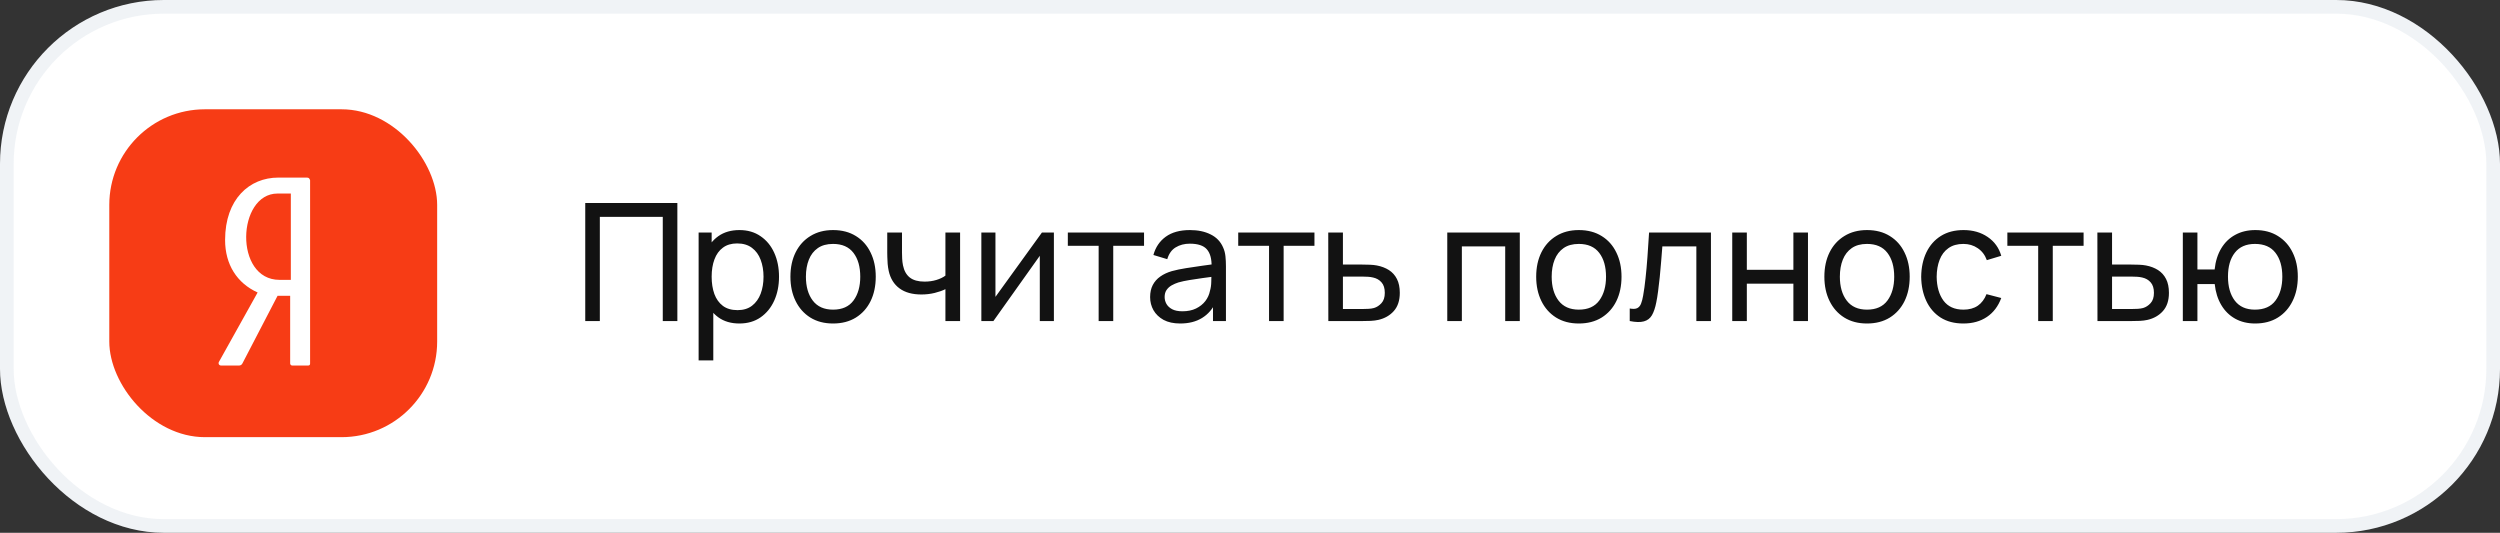
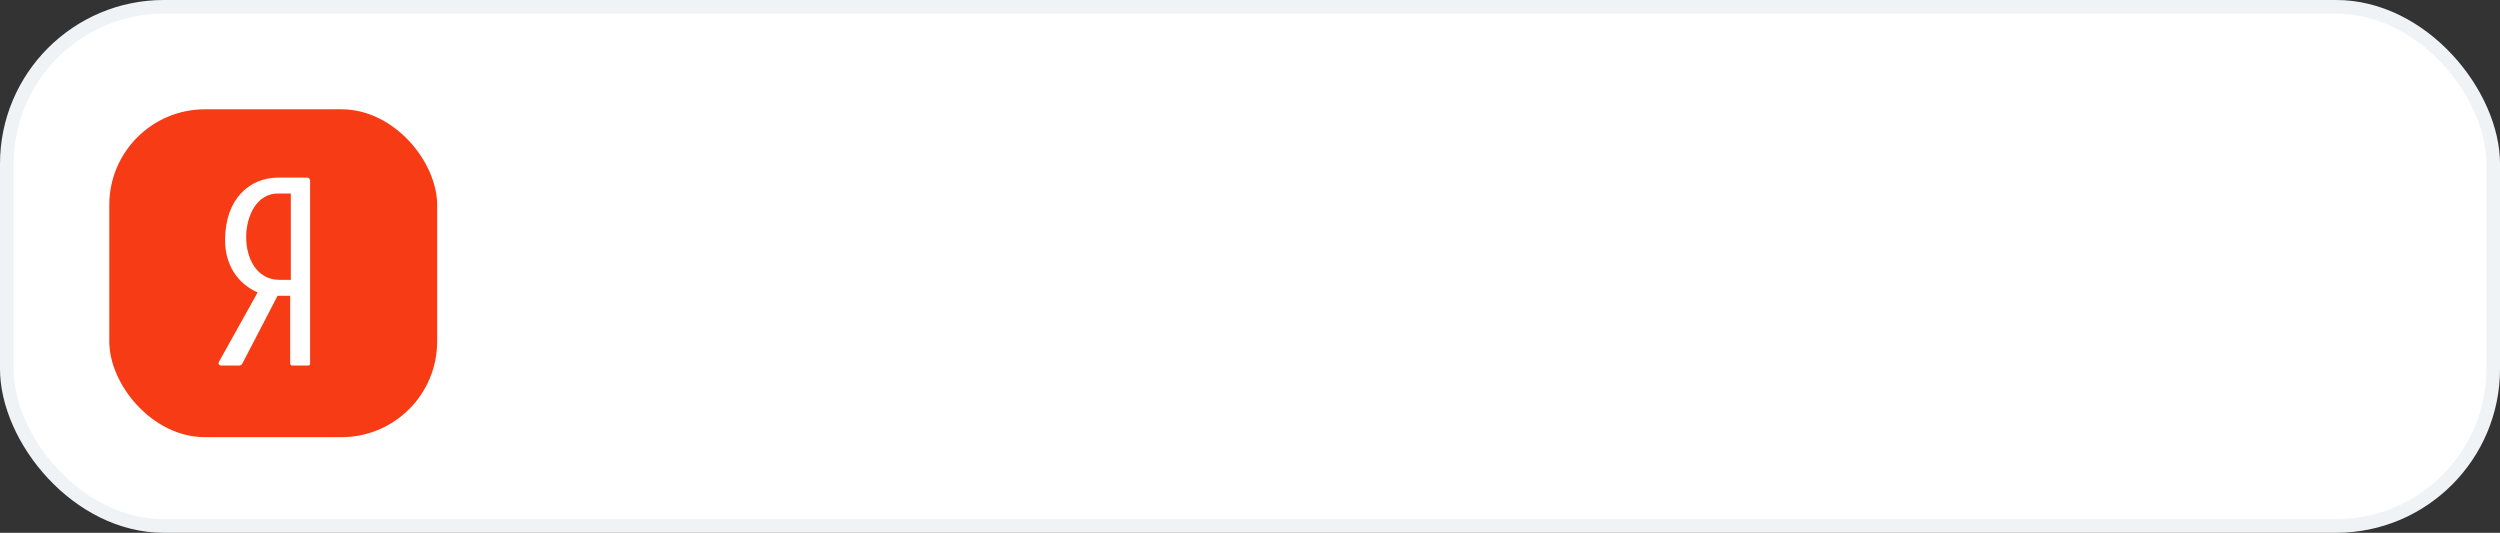
<svg xmlns="http://www.w3.org/2000/svg" width="183" height="39" viewBox="0 0 183 39" fill="none">
  <rect x="0" y="0" width="183" height="39" fill="#333333" stroke="none" />
  <rect width="183" height="39" rx="12" fill="white" />
  <rect x="0.5" y="0.5" width="182" height="38" rx="11.5" stroke="#284A73" stroke-opacity="0.07" />
-   <path d="M42.84 23.5V14.861H49.583V23.5H48.515V15.875H43.908V23.5H42.84ZM54.12 23.68C53.513 23.68 53.001 23.53 52.585 23.23C52.169 22.926 51.853 22.516 51.637 22C51.425 21.48 51.319 20.898 51.319 20.254C51.319 19.602 51.425 19.018 51.637 18.503C51.853 17.987 52.169 17.581 52.585 17.285C53.005 16.989 53.519 16.841 54.127 16.841C54.726 16.841 55.242 16.991 55.674 17.291C56.11 17.587 56.444 17.993 56.676 18.509C56.908 19.024 57.024 19.606 57.024 20.254C57.024 20.902 56.908 21.484 56.676 22C56.444 22.516 56.11 22.926 55.674 23.23C55.242 23.53 54.724 23.68 54.12 23.68ZM51.139 26.38V17.021H52.093V21.79H52.213V26.38H51.139ZM53.989 22.702C54.416 22.702 54.77 22.594 55.05 22.378C55.33 22.162 55.54 21.87 55.68 21.502C55.82 21.13 55.89 20.714 55.89 20.254C55.89 19.798 55.82 19.386 55.68 19.018C55.544 18.651 55.332 18.358 55.044 18.143C54.76 17.927 54.398 17.819 53.959 17.819C53.539 17.819 53.191 17.923 52.915 18.131C52.639 18.334 52.433 18.62 52.297 18.988C52.161 19.352 52.093 19.774 52.093 20.254C52.093 20.726 52.159 21.148 52.291 21.52C52.427 21.888 52.635 22.178 52.915 22.39C53.195 22.598 53.553 22.702 53.989 22.702ZM60.979 23.68C60.335 23.68 59.779 23.534 59.311 23.242C58.847 22.95 58.489 22.546 58.237 22.03C57.985 21.514 57.859 20.922 57.859 20.254C57.859 19.574 57.987 18.979 58.243 18.466C58.499 17.955 58.861 17.557 59.329 17.273C59.797 16.985 60.347 16.841 60.979 16.841C61.627 16.841 62.185 16.987 62.653 17.279C63.121 17.567 63.479 17.969 63.727 18.485C63.979 18.997 64.105 19.586 64.105 20.254C64.105 20.93 63.979 21.526 63.727 22.042C63.475 22.554 63.115 22.956 62.647 23.248C62.179 23.536 61.623 23.68 60.979 23.68ZM60.979 22.666C61.651 22.666 62.151 22.442 62.479 21.994C62.807 21.546 62.971 20.966 62.971 20.254C62.971 19.522 62.805 18.941 62.473 18.509C62.141 18.073 61.643 17.855 60.979 17.855C60.527 17.855 60.155 17.957 59.863 18.161C59.571 18.364 59.353 18.646 59.209 19.006C59.065 19.366 58.993 19.782 58.993 20.254C58.993 20.982 59.161 21.566 59.497 22.006C59.833 22.446 60.327 22.666 60.979 22.666ZM69.205 23.5V21.166C68.989 21.274 68.727 21.366 68.419 21.442C68.115 21.518 67.789 21.556 67.442 21.556C66.781 21.556 66.25 21.408 65.846 21.112C65.442 20.816 65.178 20.39 65.054 19.834C65.018 19.666 64.992 19.492 64.976 19.312C64.964 19.133 64.956 18.968 64.952 18.82C64.948 18.672 64.946 18.564 64.946 18.497V17.021H66.026V18.497C66.026 18.613 66.03 18.756 66.038 18.928C66.046 19.096 66.066 19.26 66.098 19.42C66.178 19.816 66.344 20.114 66.596 20.314C66.852 20.514 67.212 20.614 67.675 20.614C67.987 20.614 68.275 20.574 68.539 20.494C68.803 20.414 69.025 20.308 69.205 20.176V17.021H70.279V23.5H69.205ZM77.145 17.021V23.5H76.113V18.724L72.717 23.5H71.835V17.021H72.867V21.73L76.269 17.021H77.145ZM80.421 23.5V17.993H78.165V17.021H83.744V17.993H81.489V23.5H80.421ZM86.391 23.68C85.907 23.68 85.501 23.592 85.173 23.416C84.849 23.236 84.603 23 84.435 22.708C84.271 22.416 84.189 22.096 84.189 21.748C84.189 21.408 84.253 21.114 84.381 20.866C84.513 20.614 84.697 20.406 84.933 20.242C85.169 20.074 85.451 19.942 85.779 19.846C86.087 19.762 86.431 19.69 86.811 19.63C87.195 19.566 87.583 19.508 87.975 19.456C88.367 19.404 88.733 19.354 89.073 19.306L88.689 19.528C88.701 18.953 88.585 18.526 88.341 18.25C88.101 17.975 87.685 17.837 87.093 17.837C86.701 17.837 86.357 17.927 86.061 18.107C85.769 18.282 85.563 18.57 85.443 18.971L84.429 18.665C84.585 18.097 84.887 17.651 85.335 17.327C85.783 17.003 86.373 16.841 87.105 16.841C87.693 16.841 88.197 16.947 88.617 17.159C89.041 17.367 89.345 17.683 89.529 18.107C89.621 18.306 89.679 18.524 89.703 18.761C89.727 18.992 89.739 19.236 89.739 19.492V23.5H88.791V21.946L89.013 22.09C88.769 22.614 88.427 23.01 87.987 23.278C87.551 23.546 87.019 23.68 86.391 23.68ZM86.553 22.786C86.937 22.786 87.269 22.718 87.549 22.582C87.833 22.442 88.061 22.26 88.233 22.036C88.405 21.808 88.517 21.56 88.569 21.292C88.629 21.092 88.661 20.87 88.665 20.626C88.673 20.378 88.677 20.188 88.677 20.056L89.049 20.218C88.701 20.266 88.359 20.312 88.023 20.356C87.687 20.4 87.369 20.448 87.069 20.5C86.769 20.548 86.499 20.606 86.259 20.674C86.083 20.73 85.917 20.802 85.761 20.89C85.609 20.978 85.485 21.092 85.389 21.232C85.297 21.368 85.251 21.538 85.251 21.742C85.251 21.918 85.295 22.086 85.383 22.246C85.475 22.406 85.615 22.536 85.803 22.636C85.995 22.736 86.245 22.786 86.553 22.786ZM92.894 23.5V17.993H90.638V17.021H96.218V17.993H93.962V23.5H92.894ZM97.234 23.5L97.228 17.021H98.302V19.366H99.699C99.887 19.366 100.079 19.37 100.275 19.378C100.471 19.386 100.641 19.404 100.785 19.432C101.121 19.496 101.415 19.608 101.667 19.768C101.919 19.928 102.115 20.146 102.255 20.422C102.395 20.694 102.465 21.032 102.465 21.436C102.465 21.996 102.319 22.44 102.027 22.768C101.739 23.092 101.361 23.308 100.893 23.416C100.733 23.452 100.549 23.476 100.341 23.488C100.137 23.496 99.943 23.5 99.759 23.5H97.234ZM98.302 22.618H99.777C99.897 22.618 100.031 22.614 100.179 22.606C100.327 22.598 100.459 22.578 100.575 22.546C100.779 22.486 100.961 22.368 101.121 22.192C101.285 22.016 101.367 21.764 101.367 21.436C101.367 21.104 101.287 20.848 101.127 20.668C100.971 20.488 100.765 20.37 100.509 20.314C100.393 20.286 100.271 20.268 100.143 20.26C100.015 20.252 99.893 20.248 99.777 20.248H98.302V22.618ZM105.94 23.5V17.021H111.249V23.5H110.181V18.035H107.008V23.5H105.94ZM115.569 23.68C114.925 23.68 114.369 23.534 113.901 23.242C113.437 22.95 113.079 22.546 112.827 22.03C112.575 21.514 112.449 20.922 112.449 20.254C112.449 19.574 112.577 18.979 112.833 18.466C113.089 17.955 113.451 17.557 113.919 17.273C114.387 16.985 114.937 16.841 115.569 16.841C116.217 16.841 116.775 16.987 117.243 17.279C117.711 17.567 118.069 17.969 118.317 18.485C118.569 18.997 118.695 19.586 118.695 20.254C118.695 20.93 118.569 21.526 118.317 22.042C118.065 22.554 117.705 22.956 117.237 23.248C116.769 23.536 116.213 23.68 115.569 23.68ZM115.569 22.666C116.241 22.666 116.741 22.442 117.069 21.994C117.397 21.546 117.561 20.966 117.561 20.254C117.561 19.522 117.395 18.941 117.063 18.509C116.731 18.073 116.233 17.855 115.569 17.855C115.117 17.855 114.745 17.957 114.453 18.161C114.161 18.364 113.943 18.646 113.799 19.006C113.655 19.366 113.583 19.782 113.583 20.254C113.583 20.982 113.751 21.566 114.087 22.006C114.423 22.446 114.917 22.666 115.569 22.666ZM119.296 23.5V22.582C119.536 22.626 119.718 22.618 119.842 22.558C119.97 22.494 120.064 22.384 120.124 22.228C120.188 22.068 120.24 21.868 120.28 21.628C120.348 21.248 120.406 20.824 120.454 20.356C120.506 19.888 120.552 19.376 120.592 18.82C120.636 18.261 120.676 17.661 120.712 17.021H125.241V23.5H124.173V18.035H121.684C121.66 18.402 121.63 18.78 121.594 19.169C121.562 19.556 121.528 19.934 121.492 20.302C121.456 20.666 121.416 21.006 121.372 21.322C121.332 21.634 121.288 21.904 121.24 22.132C121.164 22.524 121.058 22.838 120.922 23.074C120.786 23.306 120.59 23.456 120.334 23.524C120.078 23.596 119.732 23.588 119.296 23.5ZM126.8 23.5V17.021H127.868V19.75H131.276V17.021H132.344V23.5H131.276V20.764H127.868V23.5H126.8ZM136.664 23.68C136.02 23.68 135.464 23.534 134.996 23.242C134.532 22.95 134.174 22.546 133.922 22.03C133.67 21.514 133.544 20.922 133.544 20.254C133.544 19.574 133.672 18.979 133.928 18.466C134.184 17.955 134.546 17.557 135.014 17.273C135.482 16.985 136.032 16.841 136.664 16.841C137.312 16.841 137.87 16.987 138.338 17.279C138.806 17.567 139.164 17.969 139.412 18.485C139.664 18.997 139.79 19.586 139.79 20.254C139.79 20.93 139.664 21.526 139.412 22.042C139.16 22.554 138.8 22.956 138.332 23.248C137.864 23.536 137.308 23.68 136.664 23.68ZM136.664 22.666C137.336 22.666 137.836 22.442 138.164 21.994C138.492 21.546 138.656 20.966 138.656 20.254C138.656 19.522 138.49 18.941 138.158 18.509C137.826 18.073 137.328 17.855 136.664 17.855C136.212 17.855 135.84 17.957 135.548 18.161C135.256 18.364 135.038 18.646 134.894 19.006C134.75 19.366 134.678 19.782 134.678 20.254C134.678 20.982 134.846 21.566 135.182 22.006C135.518 22.446 136.012 22.666 136.664 22.666ZM143.72 23.68C143.064 23.68 142.506 23.534 142.046 23.242C141.59 22.946 141.243 22.54 141.003 22.024C140.763 21.508 140.639 20.92 140.631 20.26C140.639 19.584 140.765 18.991 141.009 18.479C141.257 17.963 141.61 17.561 142.07 17.273C142.53 16.985 143.084 16.841 143.732 16.841C144.416 16.841 145.004 17.009 145.496 17.345C145.992 17.681 146.324 18.141 146.492 18.724L145.436 19.043C145.3 18.666 145.078 18.375 144.77 18.167C144.466 17.959 144.116 17.855 143.72 17.855C143.276 17.855 142.91 17.959 142.622 18.167C142.334 18.37 142.12 18.654 141.98 19.018C141.84 19.378 141.768 19.792 141.764 20.26C141.772 20.98 141.938 21.562 142.262 22.006C142.59 22.446 143.076 22.666 143.72 22.666C144.144 22.666 144.496 22.57 144.776 22.378C145.056 22.182 145.268 21.9 145.412 21.532L146.492 21.814C146.268 22.418 145.918 22.88 145.442 23.2C144.966 23.52 144.392 23.68 143.72 23.68ZM149.195 23.5V17.993H146.939V17.021H152.519V17.993H150.263V23.5H149.195ZM153.534 23.5L153.528 17.021H154.602V19.366H156C156.188 19.366 156.38 19.37 156.576 19.378C156.772 19.386 156.942 19.404 157.086 19.432C157.422 19.496 157.716 19.608 157.968 19.768C158.22 19.928 158.416 20.146 158.556 20.422C158.696 20.694 158.766 21.032 158.766 21.436C158.766 21.996 158.62 22.44 158.328 22.768C158.04 23.092 157.662 23.308 157.194 23.416C157.034 23.452 156.85 23.476 156.642 23.488C156.438 23.496 156.244 23.5 156.06 23.5H153.534ZM154.602 22.618H156.078C156.198 22.618 156.332 22.614 156.48 22.606C156.628 22.598 156.76 22.578 156.876 22.546C157.08 22.486 157.262 22.368 157.422 22.192C157.586 22.016 157.668 21.764 157.668 21.436C157.668 21.104 157.588 20.848 157.428 20.668C157.272 20.488 157.066 20.37 156.81 20.314C156.694 20.286 156.572 20.268 156.444 20.26C156.316 20.252 156.194 20.248 156.078 20.248H154.602V22.618ZM165.074 23.68C164.522 23.68 164.034 23.562 163.61 23.326C163.19 23.09 162.852 22.756 162.596 22.324C162.34 21.892 162.18 21.382 162.117 20.794H160.851V23.5H159.783V17.021H160.851V19.726H162.111C162.174 19.127 162.336 18.61 162.596 18.179C162.856 17.747 163.198 17.417 163.622 17.189C164.046 16.957 164.534 16.841 165.086 16.841C165.73 16.841 166.284 16.987 166.748 17.279C167.216 17.571 167.574 17.973 167.822 18.485C168.074 18.997 168.2 19.584 168.2 20.248C168.2 20.924 168.072 21.52 167.816 22.036C167.564 22.552 167.204 22.956 166.736 23.248C166.272 23.536 165.718 23.68 165.074 23.68ZM165.056 22.666C165.736 22.666 166.24 22.444 166.568 22C166.9 21.552 167.066 20.97 167.066 20.254C167.066 19.518 166.898 18.934 166.562 18.503C166.23 18.071 165.73 17.855 165.062 17.855C164.418 17.855 163.928 18.069 163.592 18.497C163.256 18.924 163.088 19.508 163.088 20.248C163.088 20.98 163.254 21.566 163.586 22.006C163.922 22.446 164.412 22.666 165.056 22.666Z" fill="#121212" />
  <rect x="8" y="8" width="24" height="24" rx="7" fill="#F73C15" />
  <path d="M22.456 13H20.366C18.275 13 16.477 14.556 16.477 17.569C16.477 19.368 17.352 20.729 18.858 21.41L16.039 26.465C15.942 26.611 16.039 26.757 16.185 26.757H17.497C17.595 26.757 17.692 26.708 17.741 26.611L20.317 21.653H21.24V26.611C21.24 26.66 21.289 26.757 21.386 26.757H22.553C22.65 26.757 22.699 26.708 22.699 26.611V13.194C22.65 13.049 22.602 13 22.456 13ZM21.24 20.486H20.463C17.109 20.486 17.352 14.167 20.317 14.167H21.289V20.486H21.24Z" fill="white" />
</svg>